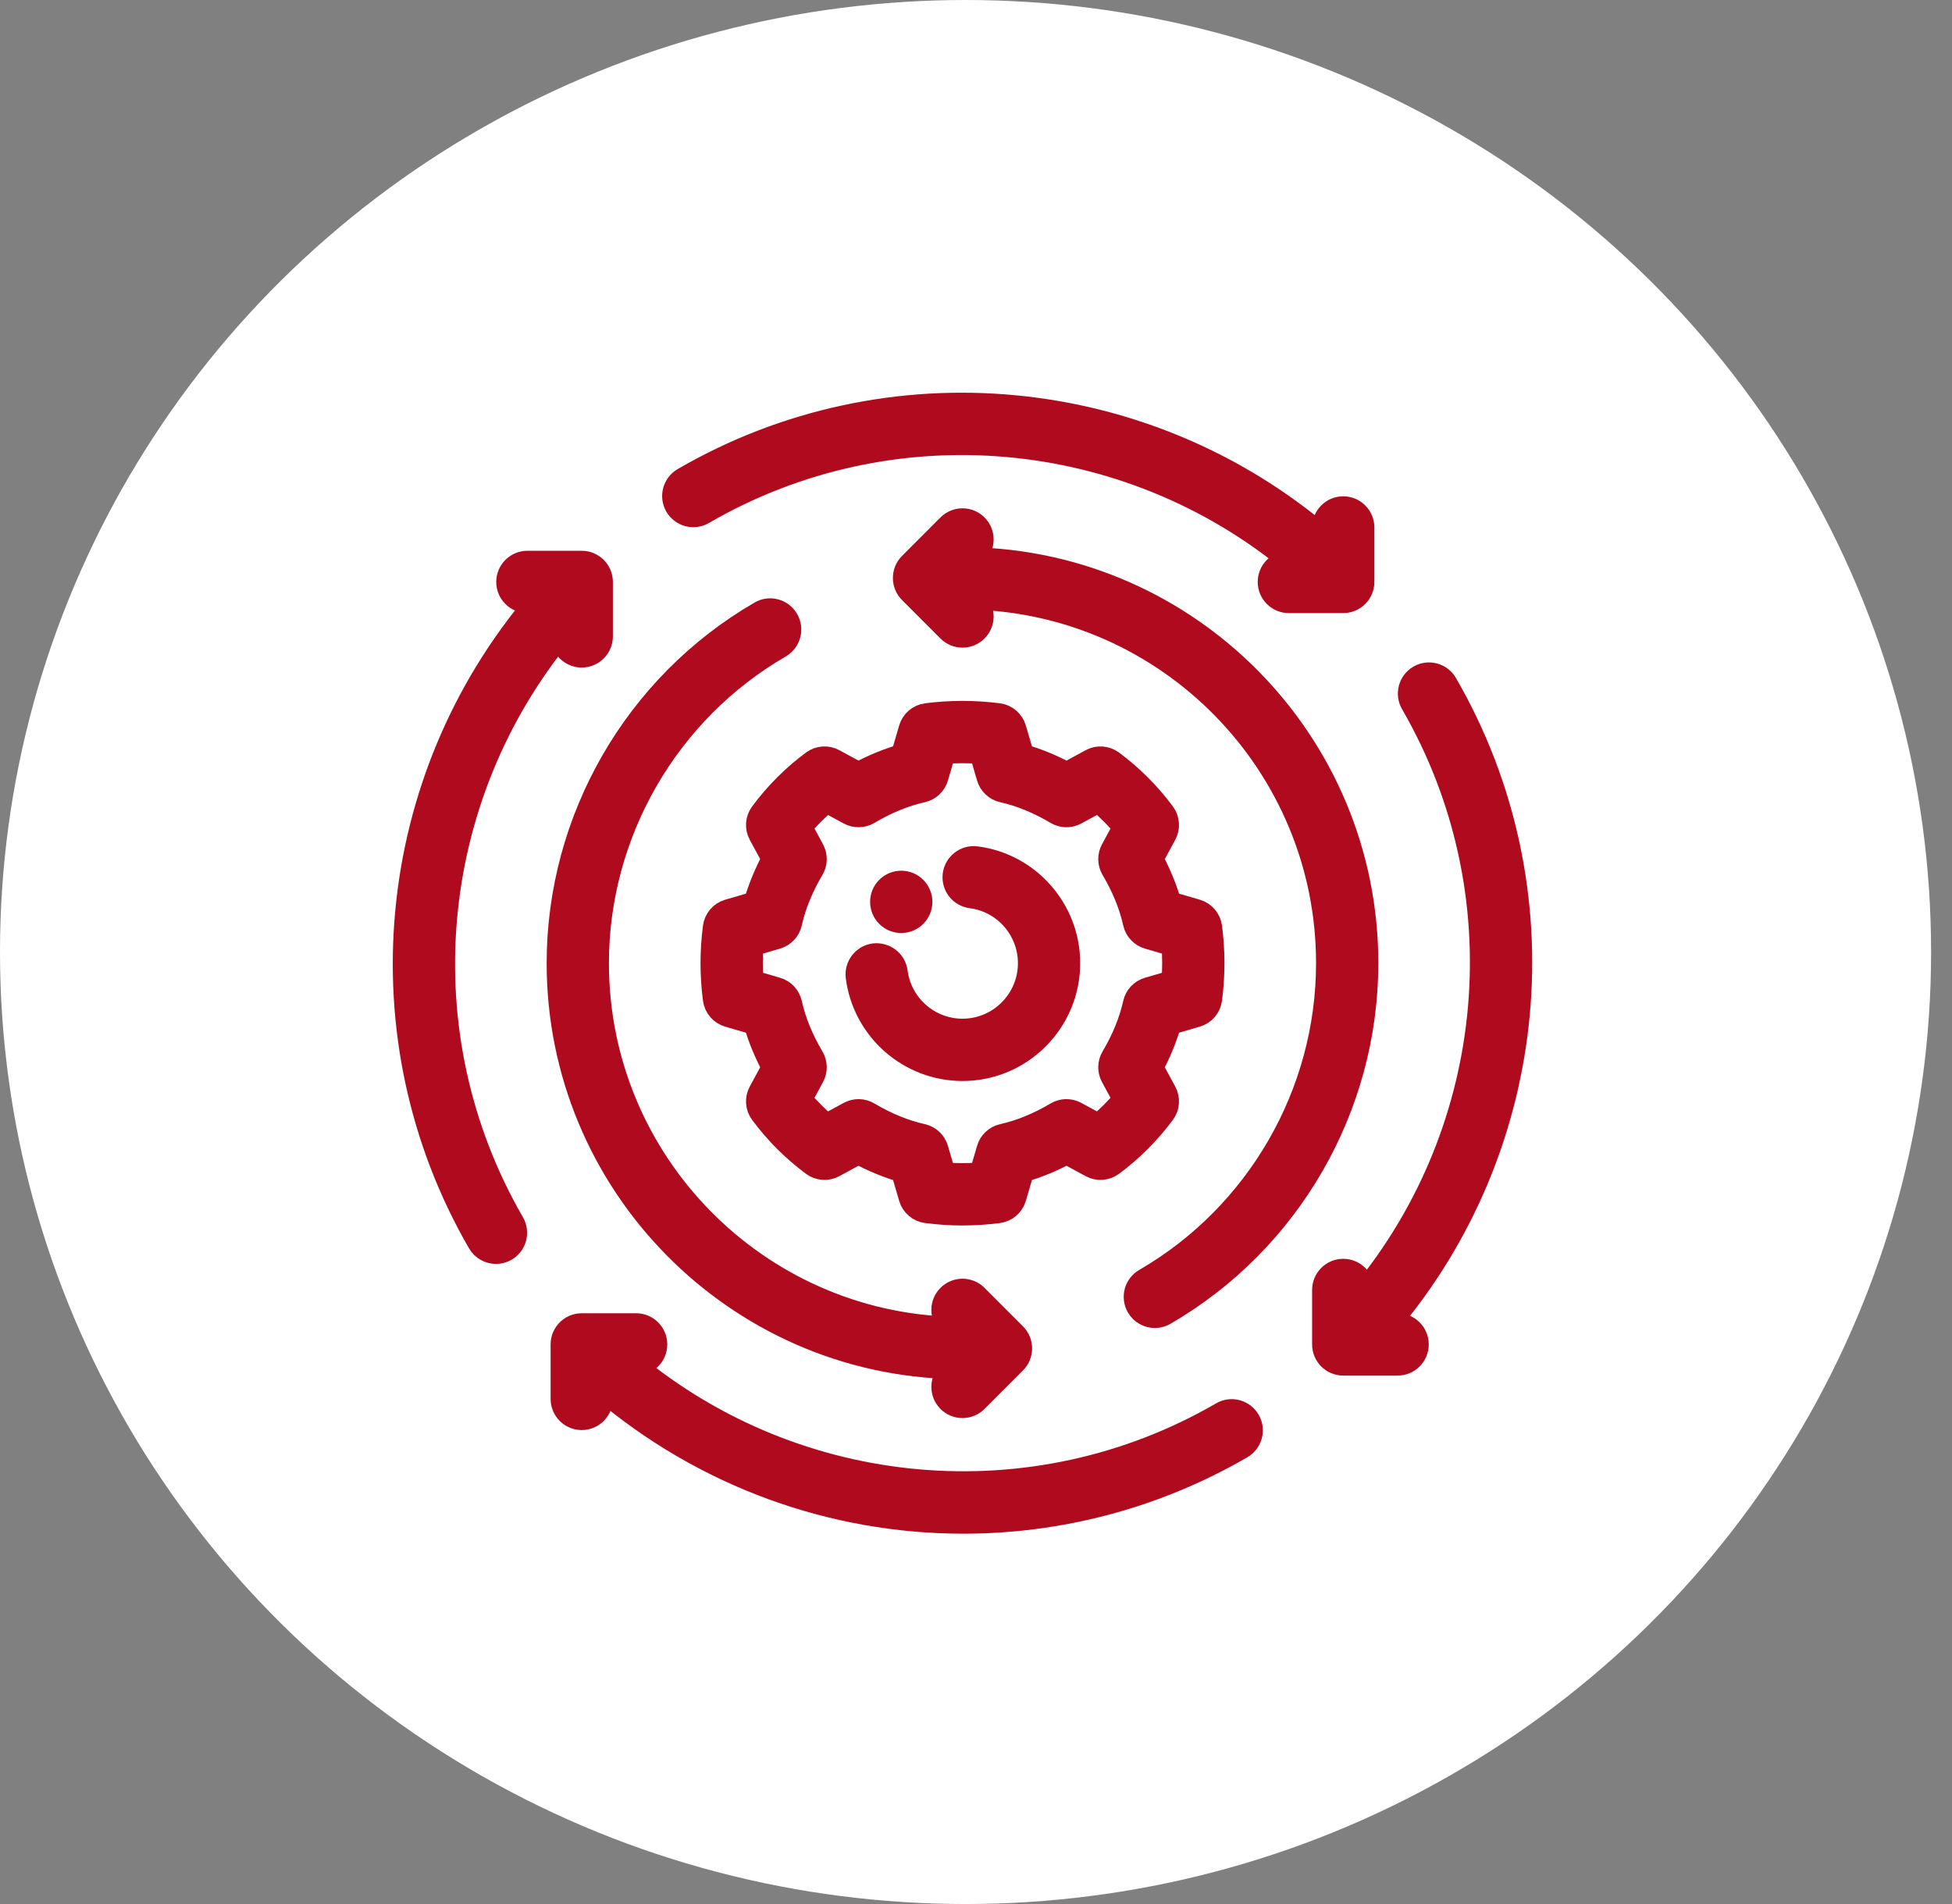
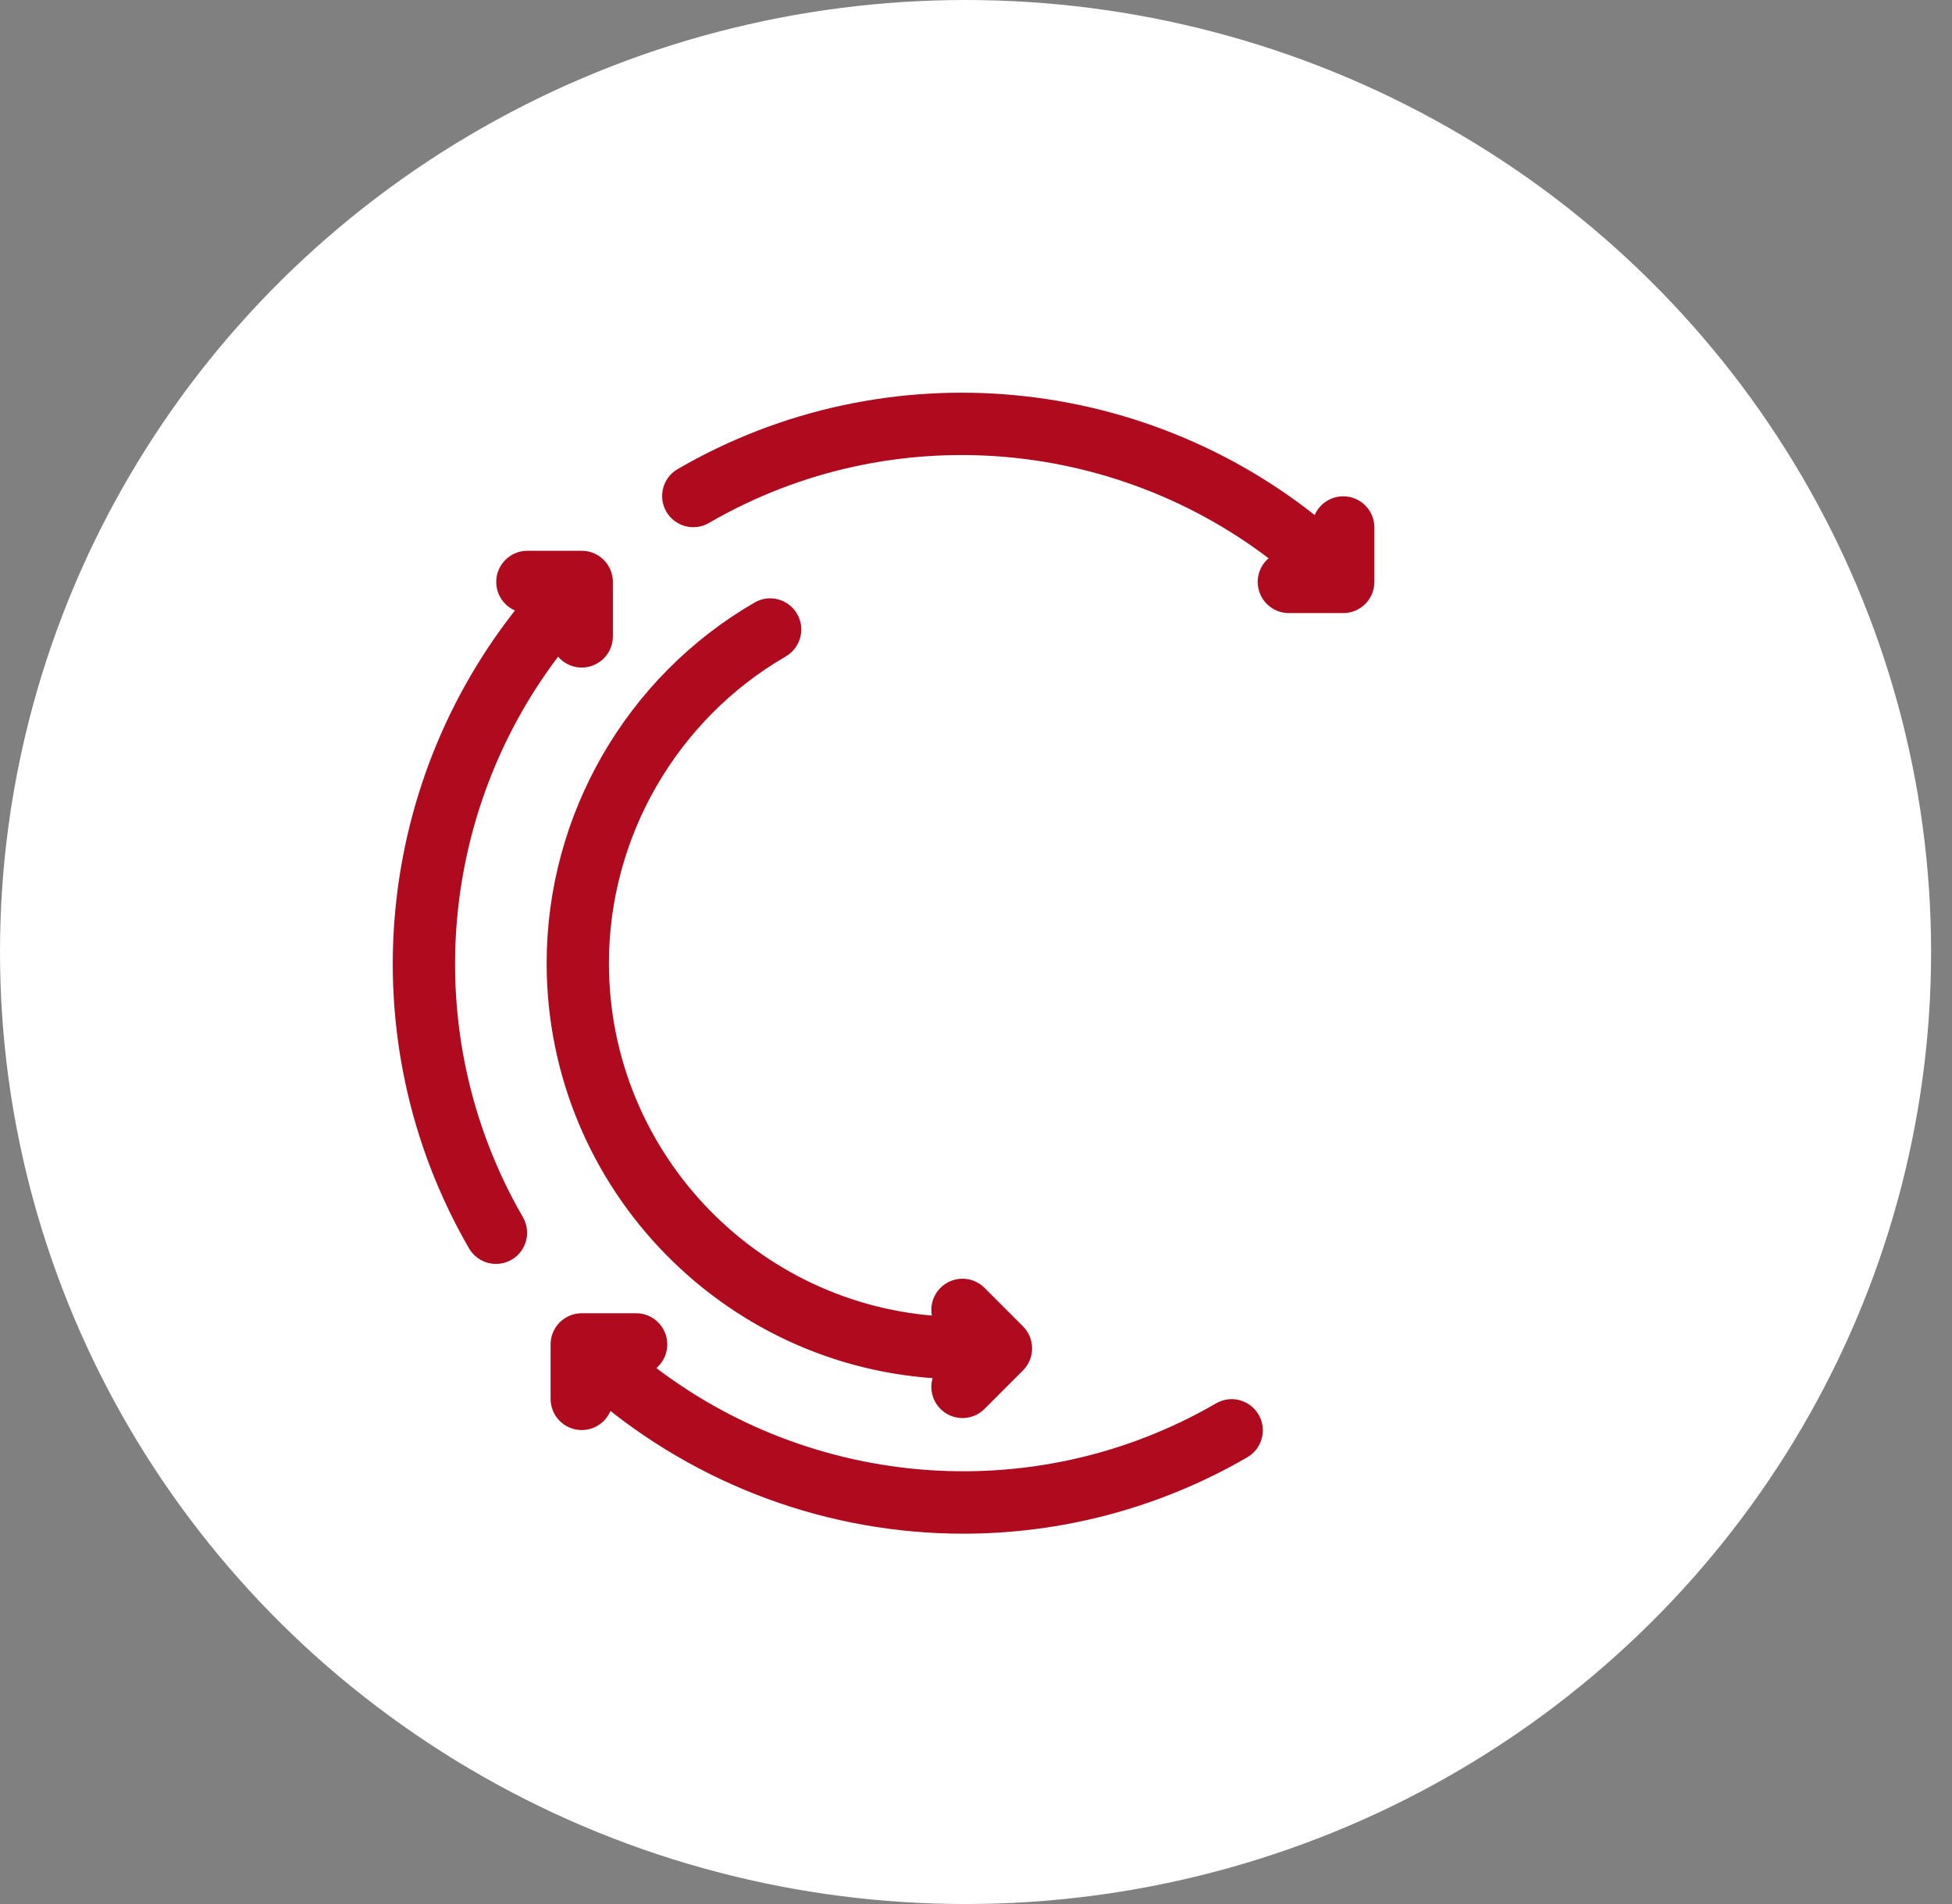
<svg xmlns="http://www.w3.org/2000/svg" width="82" height="80" viewBox="0 0 82 80" fill="none">
  <rect x="0" y="0" width="82" height="80" fill="#808080" stroke="none" />
  <ellipse cx="40.561" cy="40" rx="40.561" ry="40" fill="white" />
-   <path d="M40.751 23.491L41.004 23.238C41.32 22.922 41.32 22.41 41.004 22.094C40.688 21.778 40.177 21.778 39.861 22.094L38.245 23.712C37.93 24.028 37.93 24.54 38.245 24.857L39.861 26.475C40.019 26.633 40.226 26.712 40.433 26.712C40.64 26.712 40.846 26.633 41.004 26.475C41.32 26.159 41.32 25.647 41.004 25.331L40.785 25.111C49.087 25.302 55.785 32.11 55.785 40.469C55.785 45.942 52.843 51.046 48.109 53.789C47.722 54.013 47.59 54.507 47.814 54.894C47.964 55.154 48.235 55.298 48.513 55.298C48.65 55.298 48.791 55.264 48.917 55.189C54.15 52.158 57.401 46.517 57.401 40.469C57.401 31.207 49.96 23.664 40.751 23.491Z" fill="#B00A1E" stroke="#B00A1E" />
  <path d="M40.114 57.447L39.861 57.701C39.546 58.017 39.546 58.529 39.861 58.845C40.019 59.003 40.226 59.082 40.433 59.082C40.639 59.082 40.846 59.003 41.004 58.845L42.62 57.227C42.936 56.91 42.936 56.398 42.62 56.082L41.004 54.464C40.688 54.148 40.177 54.148 39.861 54.464C39.546 54.78 39.546 55.292 39.861 55.608L40.08 55.827C31.779 55.637 25.08 48.828 25.08 40.469C25.08 34.997 28.022 29.893 32.757 27.15C33.143 26.926 33.276 26.431 33.052 26.044C32.826 25.656 32.329 25.523 31.948 25.75C26.715 28.78 23.464 34.421 23.464 40.469C23.464 49.732 30.905 57.275 40.114 57.447Z" fill="#B00A1E" stroke="#B00A1E" />
-   <path d="M31.998 46.758C32.608 47.582 33.334 48.308 34.155 48.917C34.407 49.104 34.748 49.129 35.021 48.978L36.058 48.415C36.675 48.747 37.297 49.003 37.92 49.181L38.252 50.316C38.342 50.625 38.605 50.851 38.924 50.892C39.432 50.957 39.933 50.99 40.433 50.99C40.933 50.99 41.433 50.957 41.942 50.892C42.26 50.851 42.524 50.625 42.614 50.316L42.945 49.181C43.569 49.003 44.19 48.747 44.807 48.415L45.844 48.978C46.117 49.129 46.458 49.104 46.711 48.917C47.531 48.308 48.257 47.582 48.868 46.758C49.056 46.505 49.08 46.166 48.93 45.89L48.366 44.85C48.696 44.233 48.952 43.61 49.13 42.987L50.265 42.655C50.572 42.565 50.798 42.3 50.839 41.981C50.97 40.964 50.97 39.975 50.839 38.958C50.798 38.638 50.572 38.373 50.265 38.283L49.13 37.952C48.952 37.329 48.696 36.705 48.366 36.089L48.93 35.049C49.08 34.772 49.056 34.433 48.868 34.18C48.257 33.357 47.531 32.63 46.711 32.021C46.458 31.835 46.117 31.809 45.844 31.96L44.807 32.524C44.19 32.192 43.569 31.936 42.945 31.758L42.614 30.622C42.524 30.313 42.26 30.087 41.942 30.046C40.925 29.917 39.94 29.917 38.924 30.046C38.605 30.087 38.342 30.313 38.252 30.622L37.92 31.758C37.297 31.936 36.675 32.192 36.058 32.524L35.021 31.96C34.748 31.809 34.407 31.835 34.155 32.021C33.334 32.63 32.608 33.357 31.998 34.18C31.81 34.433 31.786 34.772 31.936 35.049L32.499 36.089C32.17 36.705 31.914 37.329 31.736 37.952L30.601 38.283C30.293 38.373 30.067 38.638 30.026 38.958C29.895 39.975 29.895 40.964 30.026 41.981C30.067 42.3 30.293 42.565 30.601 42.655L31.736 42.987C31.914 43.61 32.17 44.233 32.499 44.85L31.936 45.89C31.786 46.166 31.81 46.505 31.998 46.758ZM31.576 41.254C31.535 40.729 31.535 40.209 31.576 39.685L32.632 39.376C32.914 39.293 33.129 39.063 33.194 38.774C33.359 38.026 33.67 37.264 34.117 36.51C34.262 36.265 34.269 35.962 34.133 35.711L33.611 34.746C33.945 34.346 34.319 33.972 34.718 33.637L35.681 34.16C35.929 34.295 36.235 34.288 36.478 34.145C37.232 33.696 37.995 33.385 38.741 33.218C39.028 33.154 39.259 32.939 39.341 32.655L39.65 31.598C40.174 31.557 40.692 31.557 41.216 31.598L41.525 32.655C41.607 32.939 41.837 33.154 42.125 33.218C42.871 33.385 43.633 33.696 44.388 34.145C44.632 34.29 44.937 34.296 45.185 34.16L46.147 33.637C46.547 33.972 46.921 34.346 47.255 34.746L46.733 35.711C46.597 35.962 46.603 36.265 46.749 36.51C47.195 37.264 47.506 38.026 47.672 38.774C47.736 39.063 47.951 39.293 48.234 39.376L49.289 39.685C49.331 40.209 49.331 40.729 49.289 41.254L48.234 41.563C47.951 41.646 47.736 41.876 47.672 42.164C47.506 42.913 47.195 43.675 46.749 44.429C46.603 44.674 46.597 44.977 46.733 45.228L47.255 46.193C46.921 46.593 46.547 46.967 46.147 47.302L45.185 46.779C44.935 46.643 44.632 46.649 44.388 46.794C43.633 47.243 42.871 47.554 42.125 47.72C41.837 47.784 41.607 48 41.525 48.284L41.216 49.34C40.692 49.381 40.174 49.381 39.65 49.34L39.341 48.284C39.259 48 39.028 47.784 38.741 47.72C37.995 47.554 37.232 47.243 36.478 46.794C36.235 46.649 35.93 46.644 35.681 46.779L34.718 47.302C34.319 46.967 33.945 46.593 33.611 46.193L34.133 45.228C34.269 44.977 34.262 44.674 34.117 44.429C33.67 43.675 33.359 42.913 33.194 42.164C33.129 41.876 32.914 41.646 32.632 41.563L31.576 41.254Z" fill="#B00A1E" stroke="#B00A1E" />
-   <path d="M40.433 44.92C42.883 44.92 44.877 42.923 44.877 40.469C44.877 38.236 43.212 36.339 41.004 36.057C40.565 36.001 40.157 36.314 40.1 36.758C40.043 37.202 40.357 37.606 40.799 37.663C42.202 37.842 43.261 39.048 43.261 40.469C43.261 42.031 41.992 43.302 40.433 43.302C39.014 43.302 37.81 42.242 37.63 40.836C37.573 40.392 37.16 40.086 36.725 40.136C36.284 40.193 35.97 40.598 36.026 41.041C36.309 43.253 38.203 44.92 40.433 44.92Z" fill="#B00A1E" stroke="#B00A1E" />
-   <path d="M38.431 38.465C38.747 38.149 38.747 37.636 38.431 37.321C38.116 37.005 37.604 37.005 37.288 37.321C36.973 37.636 36.973 38.149 37.288 38.465C37.604 38.781 38.116 38.781 38.431 38.465Z" fill="#B00A1E" stroke="#B00A1E" />
  <path d="M23.63 26.552V26.739C23.63 27.186 23.991 27.548 24.438 27.548C24.885 27.548 25.246 27.186 25.246 26.739V24.451C25.246 24.004 24.885 23.642 24.438 23.642H22.154C21.708 23.642 21.346 24.004 21.346 24.451C21.346 24.898 21.708 25.26 22.154 25.26H22.598C16.213 32.765 15.148 43.58 20.136 52.202C20.286 52.461 20.557 52.606 20.835 52.606C20.974 52.606 21.113 52.571 21.241 52.497C21.626 52.272 21.758 51.778 21.534 51.391C16.944 43.456 17.864 33.528 23.63 26.552Z" fill="#B00A1E" stroke="#B00A1E" />
  <path d="M51.336 59.397C43.416 63.992 33.502 63.07 26.536 57.297H26.723C27.17 57.297 27.531 56.935 27.531 56.488C27.531 56.04 27.17 55.678 26.723 55.678H24.438C23.991 55.678 23.63 56.04 23.63 56.488V58.776C23.63 59.224 23.991 59.586 24.438 59.586C24.885 59.586 25.246 59.224 25.246 58.776V58.309C29.571 62.005 34.989 63.94 40.463 63.94C44.471 63.94 48.507 62.91 52.147 60.797C52.532 60.573 52.665 60.078 52.441 59.691C52.215 59.303 51.718 59.172 51.336 59.397Z" fill="#B00A1E" stroke="#B00A1E" />
-   <path d="M58.711 55.678H58.267C64.652 48.173 65.717 37.358 60.729 28.737C60.504 28.347 60.006 28.218 59.624 28.442C59.239 28.666 59.107 29.161 59.331 29.548C63.921 37.482 63.001 47.411 57.235 54.387V54.2C57.235 53.752 56.874 53.391 56.427 53.391C55.98 53.391 55.619 53.752 55.619 54.2V56.488C55.619 56.935 55.98 57.297 56.427 57.297H58.711C59.157 57.297 59.519 56.935 59.519 56.488C59.519 56.04 59.157 55.678 58.711 55.678Z" fill="#B00A1E" stroke="#B00A1E" />
  <path d="M29.529 21.542C37.447 16.944 47.364 17.866 54.33 23.642H54.142C53.696 23.642 53.334 24.004 53.334 24.451C53.334 24.898 53.696 25.26 54.142 25.26H56.427C56.874 25.26 57.235 24.898 57.235 24.451V22.162C57.235 21.715 56.874 21.353 56.427 21.353C55.981 21.353 55.619 21.715 55.619 22.162V22.608C48.127 16.213 37.327 15.144 28.718 20.142C28.333 20.366 28.2 20.861 28.424 21.247C28.649 21.635 29.144 21.765 29.529 21.542Z" fill="#B00A1E" stroke="#B00A1E" />
</svg>